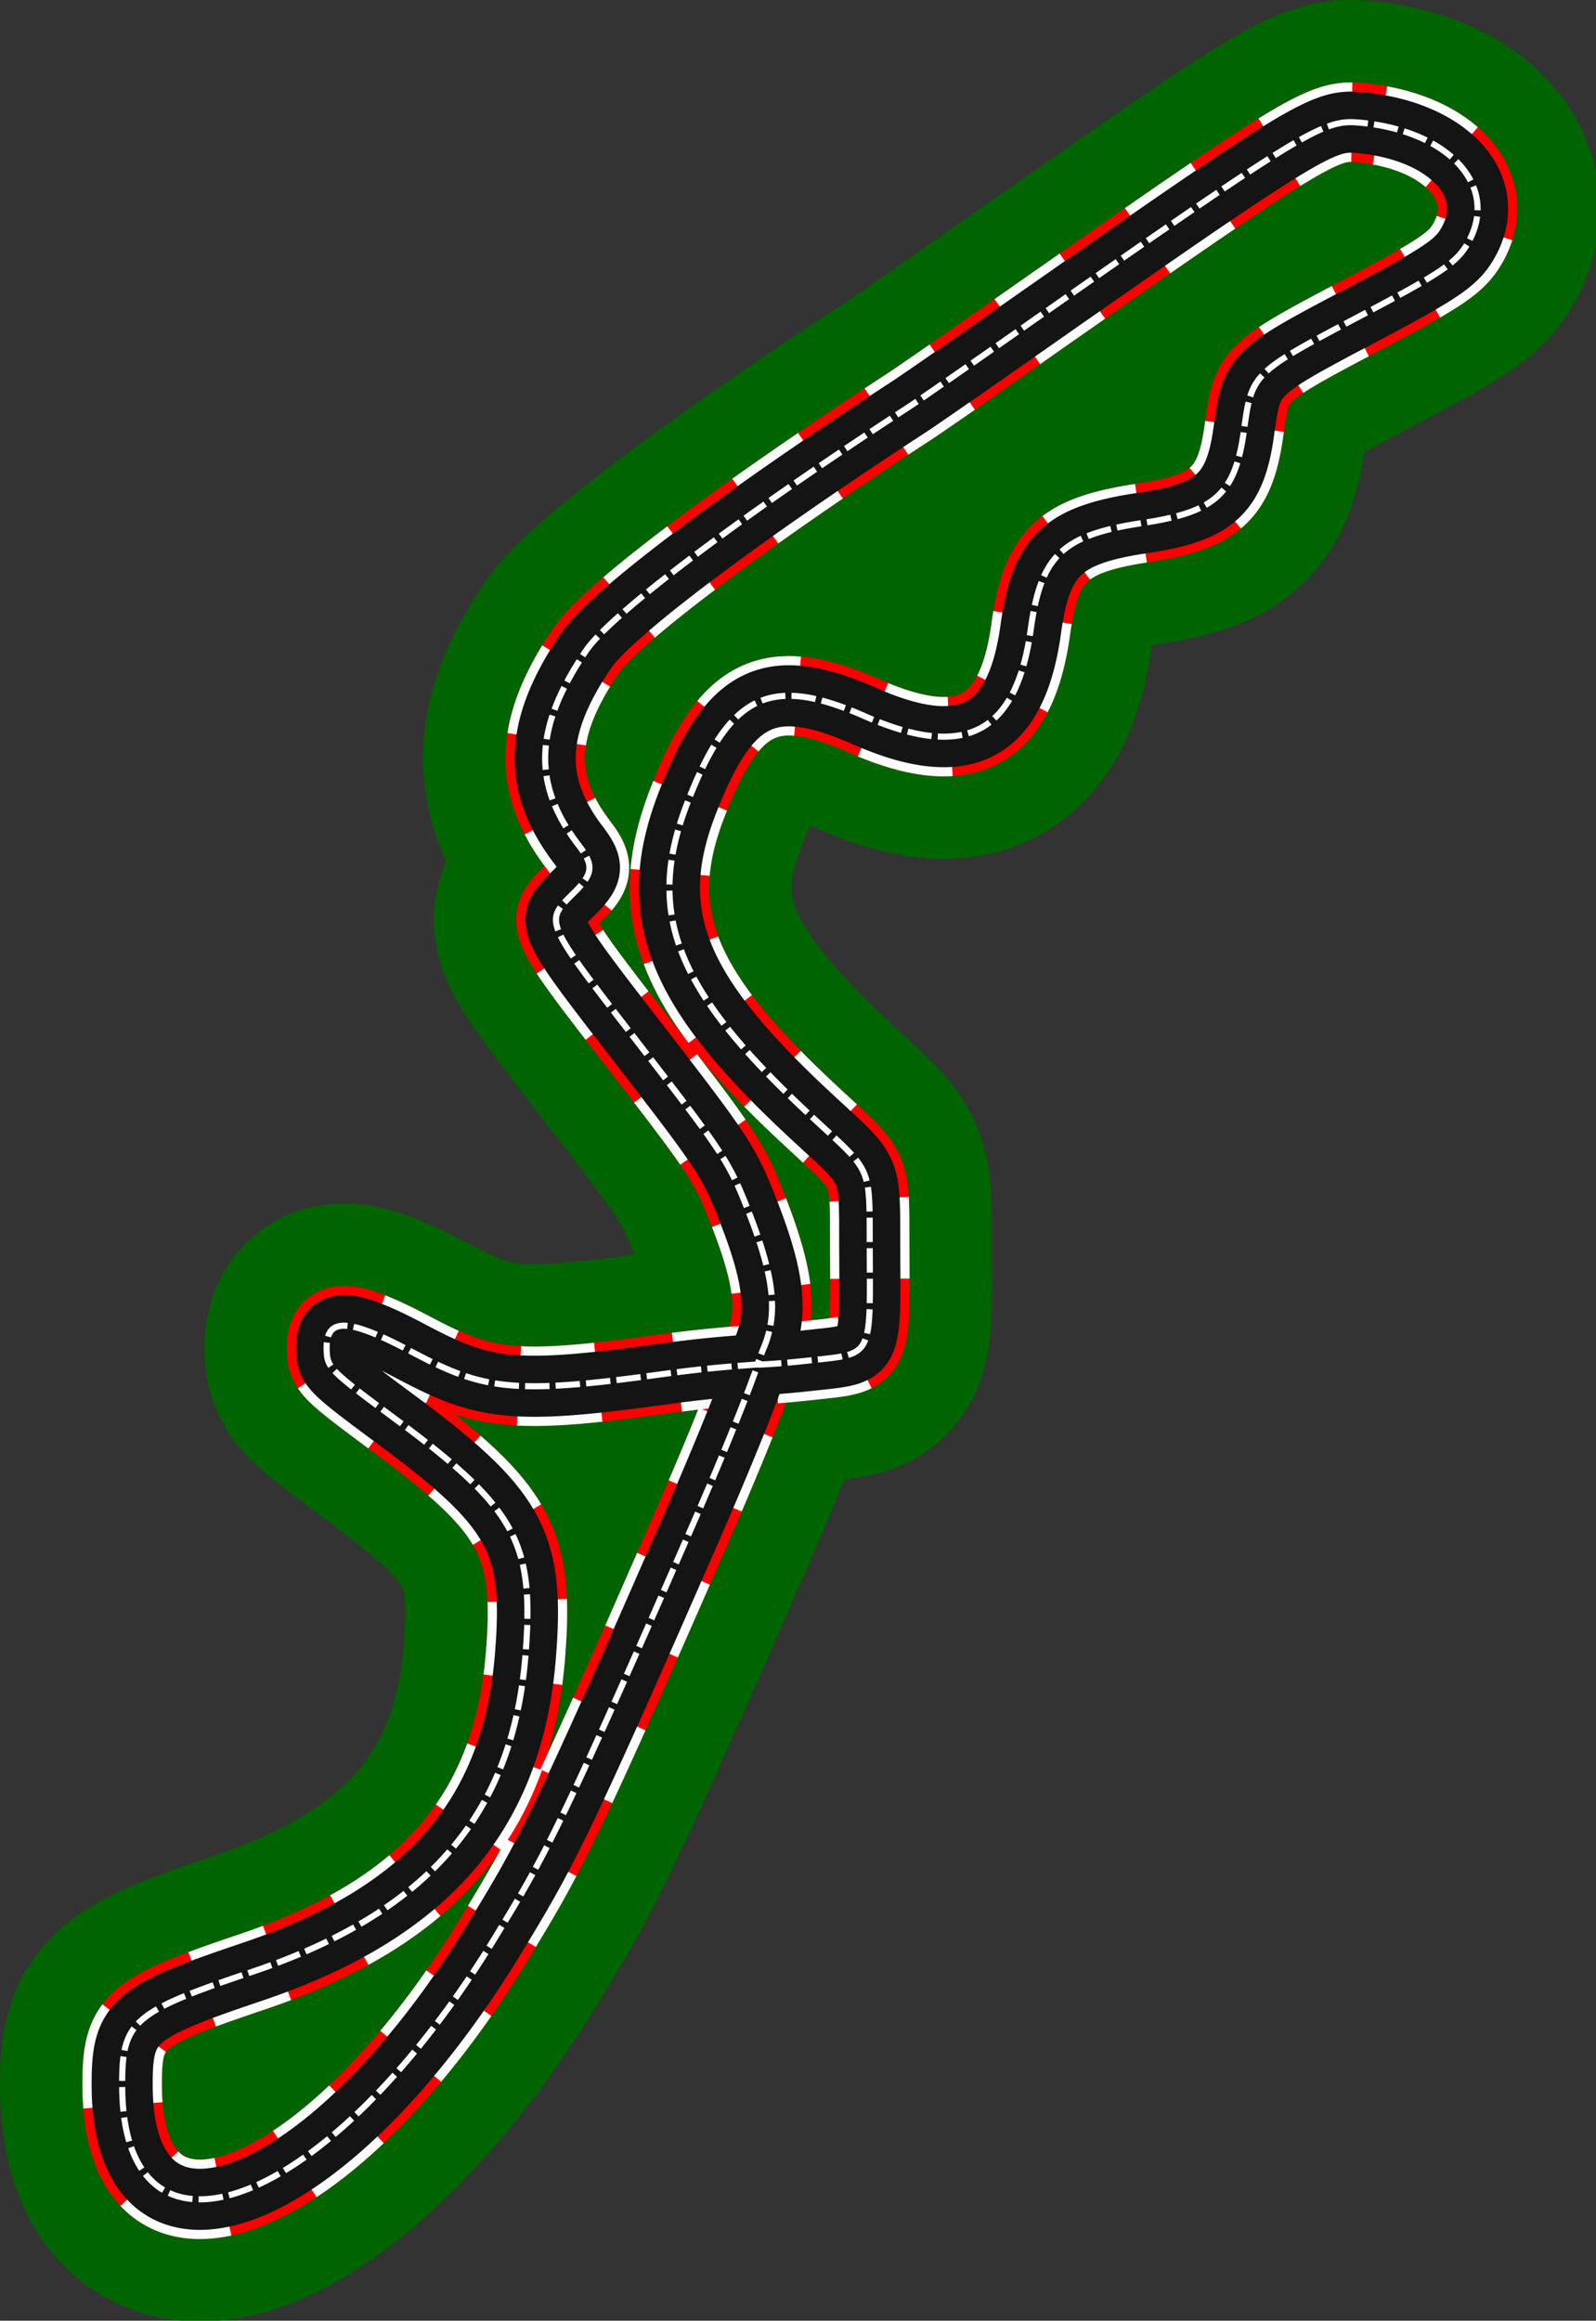
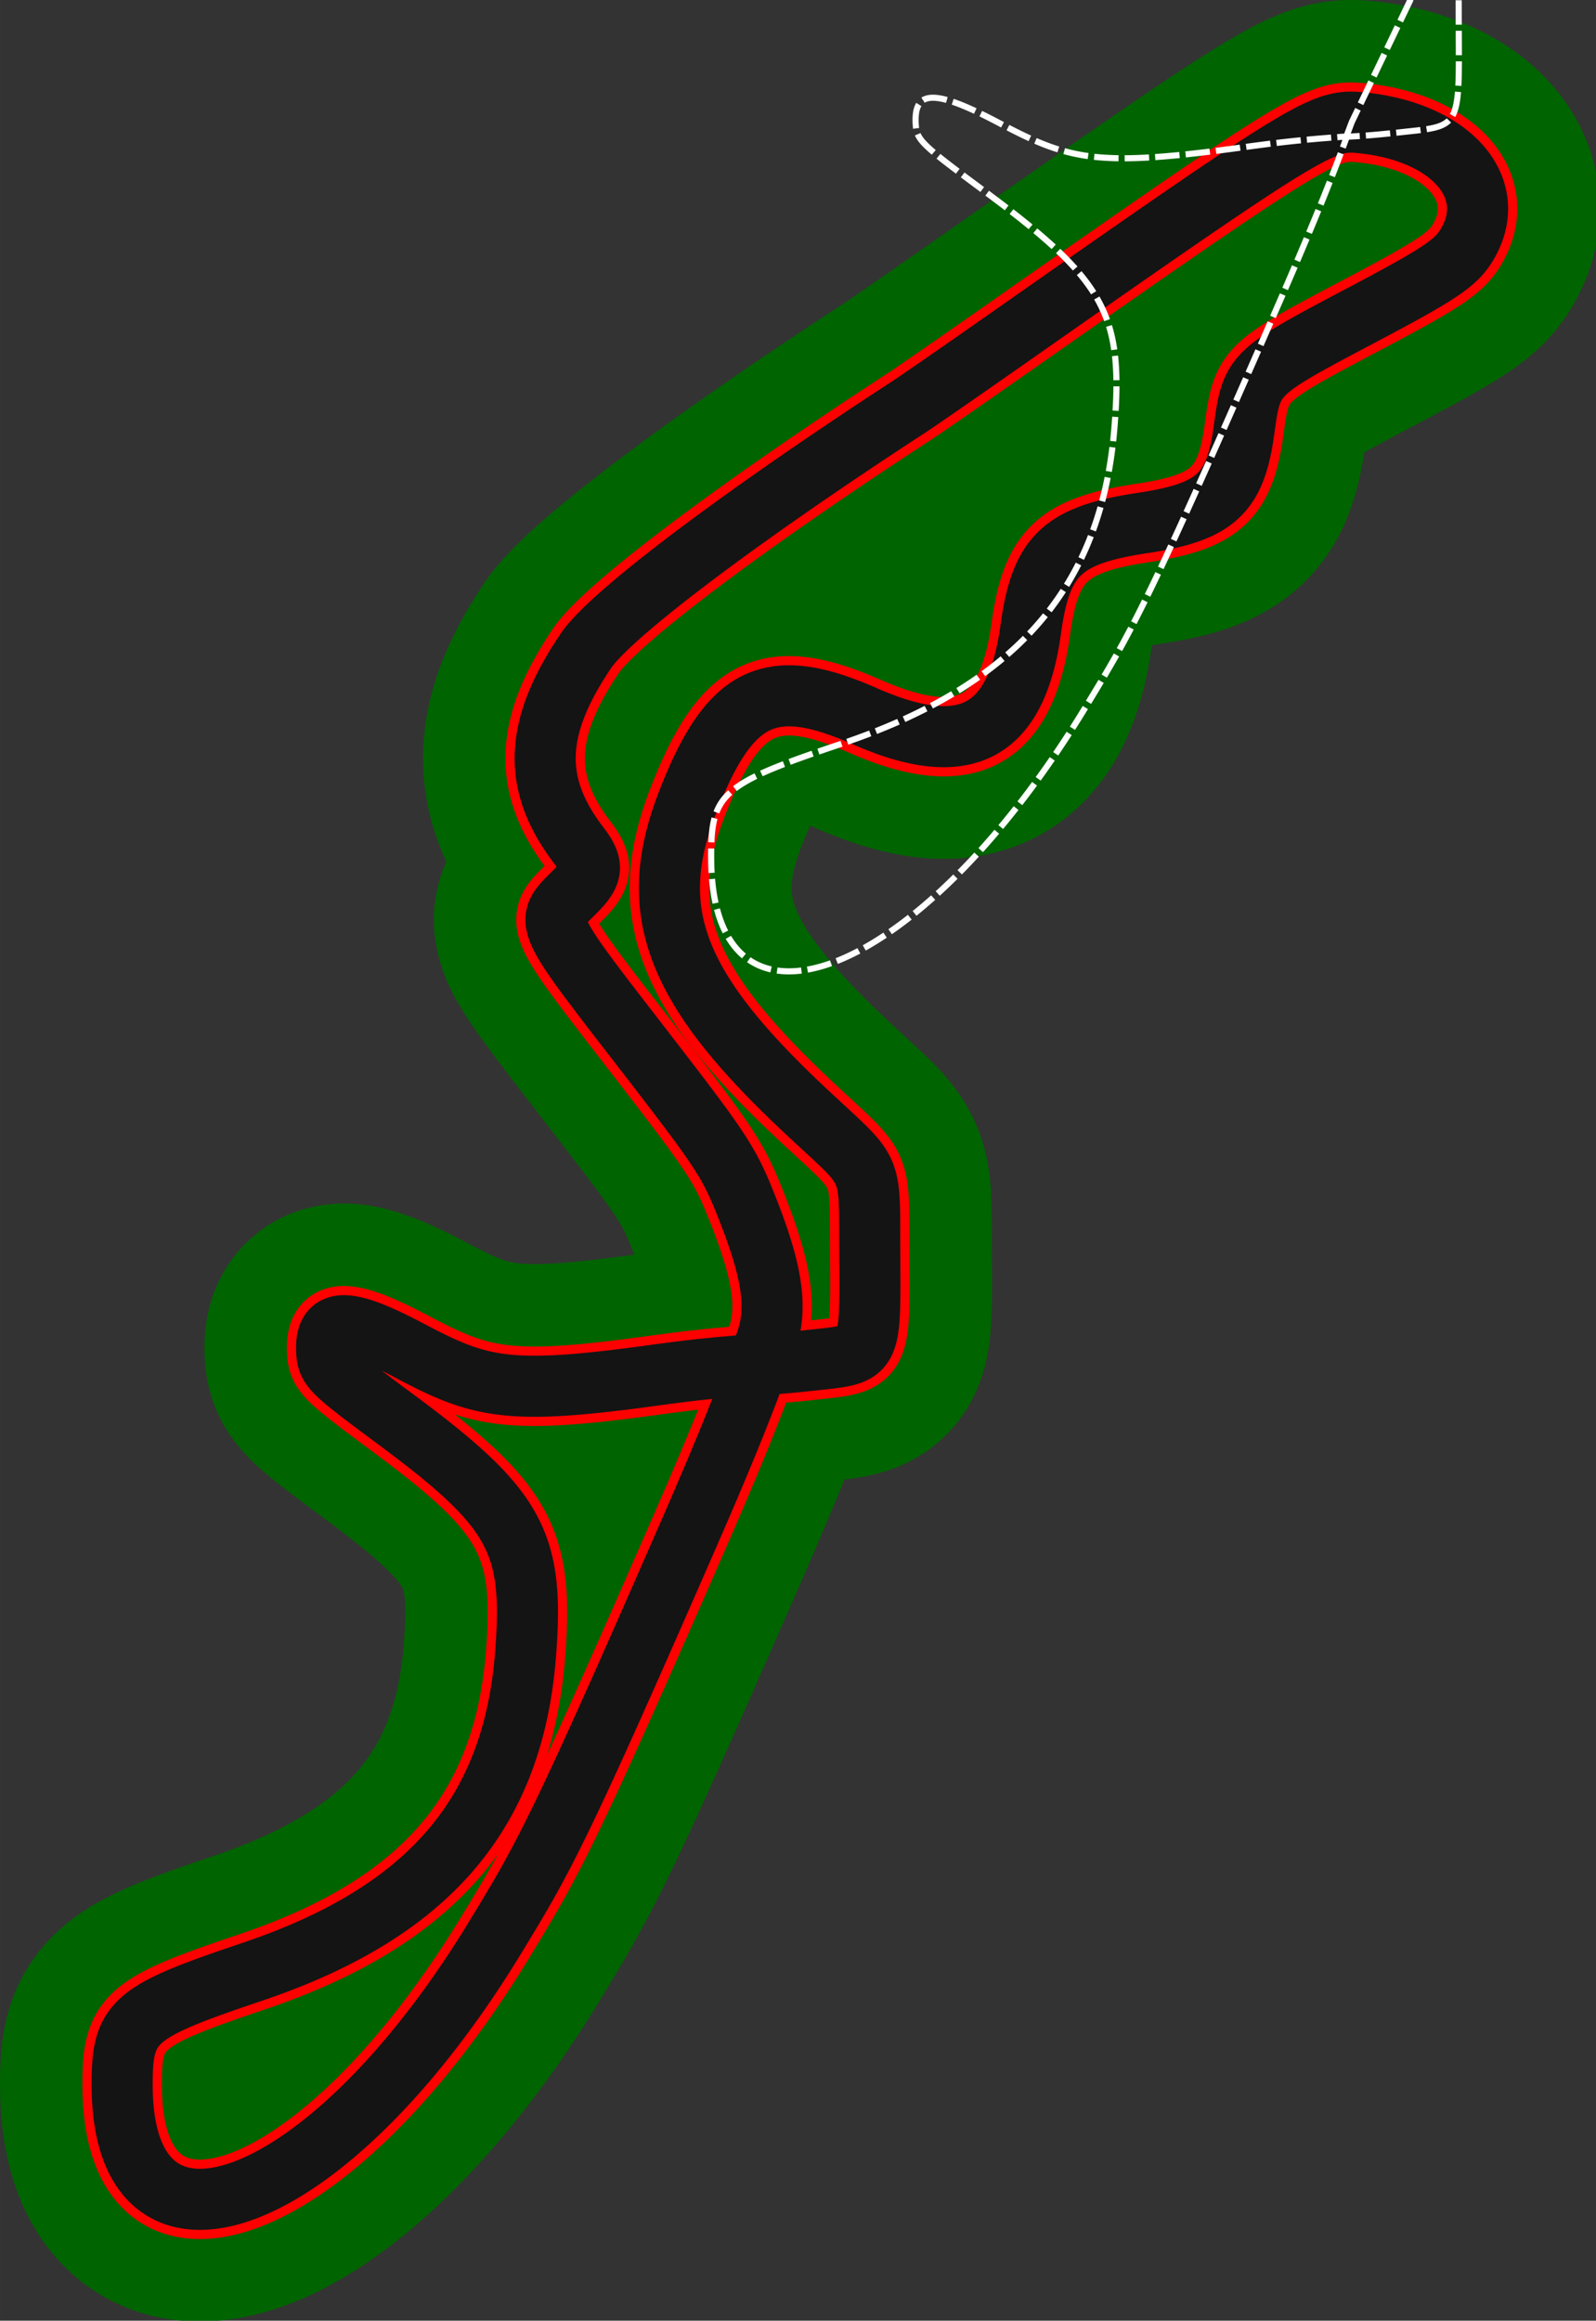
<svg xmlns="http://www.w3.org/2000/svg" height="759.81" viewBox="0 0 522.626 759.806" width="522.63">
  <rect x="0" y="0" width="522.626" height="759.806" fill="#333333" stroke="none" />
  <g stroke-linejoin="round">
    <path d="M442.645 40c-10.746-.153-21.967 7.238-112.59 70.751-14.917 10.455-29.433 20.512-32.26 22.352-55.67 36.232-97.89 68.1-105.89 79.924-8.006 11.835-12.408 22.18-13.235 31.902-.938 11.02 2.715 21.24 10.911 31.933 4.895 6.387 4.65 9.15-1.352 15.142-10.182 10.168-10.953 8.413 22.86 52.178 25.743 33.322 27.73 36.38 33.882 52.085 8.707 22.226 9.953 34.087 4.807 45.776l-1.765 4.694c-15.934 1.117-23.737 2.158-35.526 3.758-46.038 6.25-55.245 3.96-78.154-8.172-20.897-11.067-27.899-11.042-27.355.098.265 5.427 1.422 6.566 22.423 22.129 39.639 29.373 45.653 40.298 42.661 77.489-4.186 52.02-31.97 84.158-89.524 103.56-33.418 11.264-40.868 15.023-42.251 29.099-.256 2.607-.306 5.567-.272 8.995.636 64.584 67.695 40.157 122.21-49.492 15.884-26.123 20.3-33.468 64.098-133.79 17.47-40.016 21.538-53.24 21.88-53.615 6.443-.265 12.772-.934 17.917-1.49 19.436-2.092 18.862-1.027 18.69-34.693-.163-31.745 1.687-25.324-23.324-49.074-40.731-38.68-49.944-63.521-36.5-98.423 13.812-35.858 27.026-42.366 58.16-28.642 32.914 14.508 49.69 5.72 54.39-28.493 3.323-24.191 10.288-30.797 36.647-34.757 23.793-3.575 30.307-9.52 33.157-30.258 2.584-18.803 2.543-18.763 38.643-37.838 26.13-13.808 31.024-17.13 34.693-23.566 10.55-18.514-6.175-36.91-35.864-39.445a30.448 30.448 0 00-2.166-.118z" stroke="#006400" stroke-width="80" fill="#006400" />
    <g fill="none">
      <path d="M442.645 40c-10.746-.153-21.967 7.238-112.59 70.751-14.917 10.455-29.433 20.512-32.26 22.352-55.67 36.232-97.89 68.1-105.89 79.924-8.006 11.835-12.408 22.18-13.235 31.902-.938 11.02 2.715 21.24 10.911 31.933 4.895 6.387 4.65 9.15-1.352 15.142-10.182 10.168-10.953 8.413 22.86 52.178 25.743 33.322 27.73 36.38 33.882 52.085 8.707 22.226 9.953 34.087 4.807 45.776l-1.765 4.694c-15.934 1.117-23.737 2.158-35.526 3.758-46.038 6.25-55.245 3.96-78.154-8.172-20.897-11.067-27.899-11.042-27.355.098.265 5.427 1.422 6.566 22.423 22.129 39.639 29.373 45.653 40.298 42.661 77.489-4.186 52.02-31.97 84.158-89.524 103.56-33.418 11.264-40.868 15.023-42.251 29.099-.256 2.607-.306 5.567-.272 8.995.636 64.584 67.695 40.157 122.21-49.492 15.884-26.123 20.3-33.468 64.098-133.79 17.47-40.016 21.538-53.24 21.88-53.615 6.443-.265 12.772-.934 17.917-1.49 19.436-2.092 18.862-1.027 18.69-34.693-.163-31.745 1.687-25.324-23.324-49.074-40.731-38.68-49.944-63.521-36.5-98.423 13.812-35.858 27.026-42.366 58.16-28.642 32.914 14.508 49.69 5.72 54.39-28.493 3.323-24.191 10.288-30.797 36.647-34.757 23.793-3.575 30.307-9.52 33.157-30.258 2.584-18.803 2.543-18.763 38.643-37.838 26.13-13.808 31.024-17.13 34.693-23.566 10.55-18.514-6.175-36.91-35.864-39.445a30.448 30.448 0 00-2.166-.118z" stroke="red" stroke-width="26" />
-       <path d="M442.645 40c-10.746-.153-21.967 7.238-112.59 70.751-14.917 10.455-29.433 20.512-32.26 22.352-55.67 36.232-97.89 68.1-105.89 79.924-8.006 11.835-12.408 22.18-13.235 31.902-.938 11.02 2.715 21.24 10.911 31.933 4.895 6.387 4.65 9.15-1.352 15.142-10.182 10.168-10.953 8.413 22.86 52.178 25.743 33.322 27.73 36.38 33.882 52.085 8.707 22.226 9.953 34.087 4.807 45.776l-1.765 4.694c-15.934 1.117-23.737 2.158-35.526 3.758-46.038 6.25-55.245 3.96-78.154-8.172-20.897-11.067-27.899-11.042-27.355.098.265 5.427 1.422 6.566 22.423 22.129 39.639 29.373 45.653 40.298 42.661 77.489-4.186 52.02-31.97 84.158-89.524 103.56-33.418 11.264-40.868 15.023-42.251 29.099-.256 2.607-.306 5.567-.272 8.995.636 64.584 67.695 40.157 122.21-49.492 15.884-26.123 20.3-33.468 64.098-133.79 17.47-40.016 21.538-53.24 21.88-53.615 6.443-.265 12.772-.934 17.917-1.49 19.436-2.092 18.862-1.027 18.69-34.693-.163-31.745 1.687-25.324-23.324-49.074-40.731-38.68-49.944-63.521-36.5-98.423 13.812-35.858 27.026-42.366 58.16-28.642 32.914 14.508 49.69 5.72 54.39-28.493 3.323-24.191 10.288-30.797 36.647-34.757 23.793-3.575 30.307-9.52 33.157-30.258 2.584-18.803 2.543-18.763 38.643-37.838 26.13-13.808 31.024-17.13 34.693-23.566 10.55-18.514-6.175-36.91-35.864-39.445a30.448 30.448 0 00-2.166-.118z" stroke="#fff" stroke-dasharray="26, 26" stroke-width="26" />
      <path d="M442.645 40c-10.746-.153-21.967 7.238-112.59 70.751-14.917 10.455-29.433 20.512-32.26 22.352-55.67 36.232-97.89 68.1-105.89 79.924-8.006 11.835-12.408 22.18-13.235 31.902-.938 11.02 2.715 21.24 10.911 31.933 4.895 6.387 4.65 9.15-1.352 15.142-10.182 10.168-10.953 8.413 22.86 52.178 25.743 33.322 27.73 36.38 33.882 52.085 8.707 22.226 9.953 34.087 4.807 45.776l-1.765 4.694c-15.934 1.117-23.737 2.158-35.526 3.758-46.038 6.25-55.245 3.96-78.154-8.172-20.897-11.067-27.899-11.042-27.355.098.265 5.427 1.422 6.566 22.423 22.129 39.639 29.373 45.653 40.298 42.661 77.489-4.186 52.02-31.97 84.158-89.524 103.56-33.418 11.264-40.868 15.023-42.251 29.099-.256 2.607-.306 5.567-.272 8.995.636 64.584 67.695 40.157 122.21-49.492 15.884-26.123 20.3-33.468 64.098-133.79 17.47-40.016 21.538-53.24 21.88-53.615 6.443-.265 12.772-.934 17.917-1.49 19.436-2.092 18.862-1.027 18.69-34.693-.163-31.745 1.687-25.324-23.324-49.074-40.731-38.68-49.944-63.521-36.5-98.423 13.812-35.858 27.026-42.366 58.16-28.642 32.914 14.508 49.69 5.72 54.39-28.493 3.323-24.191 10.288-30.797 36.647-34.757 23.793-3.575 30.307-9.52 33.157-30.258 2.584-18.803 2.543-18.763 38.643-37.838 26.13-13.808 31.024-17.13 34.693-23.566 10.55-18.514-6.175-36.91-35.864-39.445a30.448 30.448 0 00-2.166-.118z" stroke="#141414" stroke-width="20" />
-       <path d="M442.645 40c-10.746-.153-21.967 7.238-112.59 70.751-14.917 10.455-29.433 20.512-32.26 22.352-55.67 36.232-97.89 68.1-105.89 79.924-8.006 11.835-12.408 22.18-13.235 31.902-.938 11.02 2.715 21.24 10.911 31.933 4.895 6.387 4.65 9.15-1.352 15.142-10.182 10.168-10.953 8.413 22.86 52.178 25.743 33.322 27.73 36.38 33.882 52.085 8.707 22.226 9.953 34.087 4.807 45.776l-1.765 4.694c-15.934 1.117-23.737 2.158-35.526 3.758-46.038 6.25-55.245 3.96-78.154-8.172-20.897-11.067-27.899-11.042-27.355.098.265 5.427 1.422 6.566 22.423 22.129 39.639 29.373 45.653 40.298 42.661 77.489-4.186 52.02-31.97 84.158-89.524 103.56-33.418 11.264-40.868 15.023-42.251 29.099-.256 2.607-.306 5.567-.272 8.995.636 64.584 67.695 40.157 122.21-49.492 15.884-26.123 20.3-33.468 64.098-133.79 17.47-40.016 21.538-53.24 21.88-53.615 6.443-.265 12.772-.934 17.917-1.49 19.436-2.092 18.862-1.027 18.69-34.693-.163-31.745 1.687-25.324-23.324-49.074-40.731-38.68-49.944-63.521-36.5-98.423 13.812-35.858 27.026-42.366 58.16-28.642 32.914 14.508 49.69 5.72 54.39-28.493 3.323-24.191 10.288-30.797 36.647-34.757 23.793-3.575 30.307-9.52 33.157-30.258 2.584-18.803 2.543-18.763 38.643-37.838 26.13-13.808 31.024-17.13 34.693-23.566 10.55-18.514-6.175-36.91-35.864-39.445a30.448 30.448 0 00-2.166-.118z" stroke="#fff" stroke-dasharray="8, 2" stroke-width="2" />
+       <path d="M442.645 40l-1.765 4.694c-15.934 1.117-23.737 2.158-35.526 3.758-46.038 6.25-55.245 3.96-78.154-8.172-20.897-11.067-27.899-11.042-27.355.098.265 5.427 1.422 6.566 22.423 22.129 39.639 29.373 45.653 40.298 42.661 77.489-4.186 52.02-31.97 84.158-89.524 103.56-33.418 11.264-40.868 15.023-42.251 29.099-.256 2.607-.306 5.567-.272 8.995.636 64.584 67.695 40.157 122.21-49.492 15.884-26.123 20.3-33.468 64.098-133.79 17.47-40.016 21.538-53.24 21.88-53.615 6.443-.265 12.772-.934 17.917-1.49 19.436-2.092 18.862-1.027 18.69-34.693-.163-31.745 1.687-25.324-23.324-49.074-40.731-38.68-49.944-63.521-36.5-98.423 13.812-35.858 27.026-42.366 58.16-28.642 32.914 14.508 49.69 5.72 54.39-28.493 3.323-24.191 10.288-30.797 36.647-34.757 23.793-3.575 30.307-9.52 33.157-30.258 2.584-18.803 2.543-18.763 38.643-37.838 26.13-13.808 31.024-17.13 34.693-23.566 10.55-18.514-6.175-36.91-35.864-39.445a30.448 30.448 0 00-2.166-.118z" stroke="#fff" stroke-dasharray="8, 2" stroke-width="2" />
    </g>
  </g>
</svg>